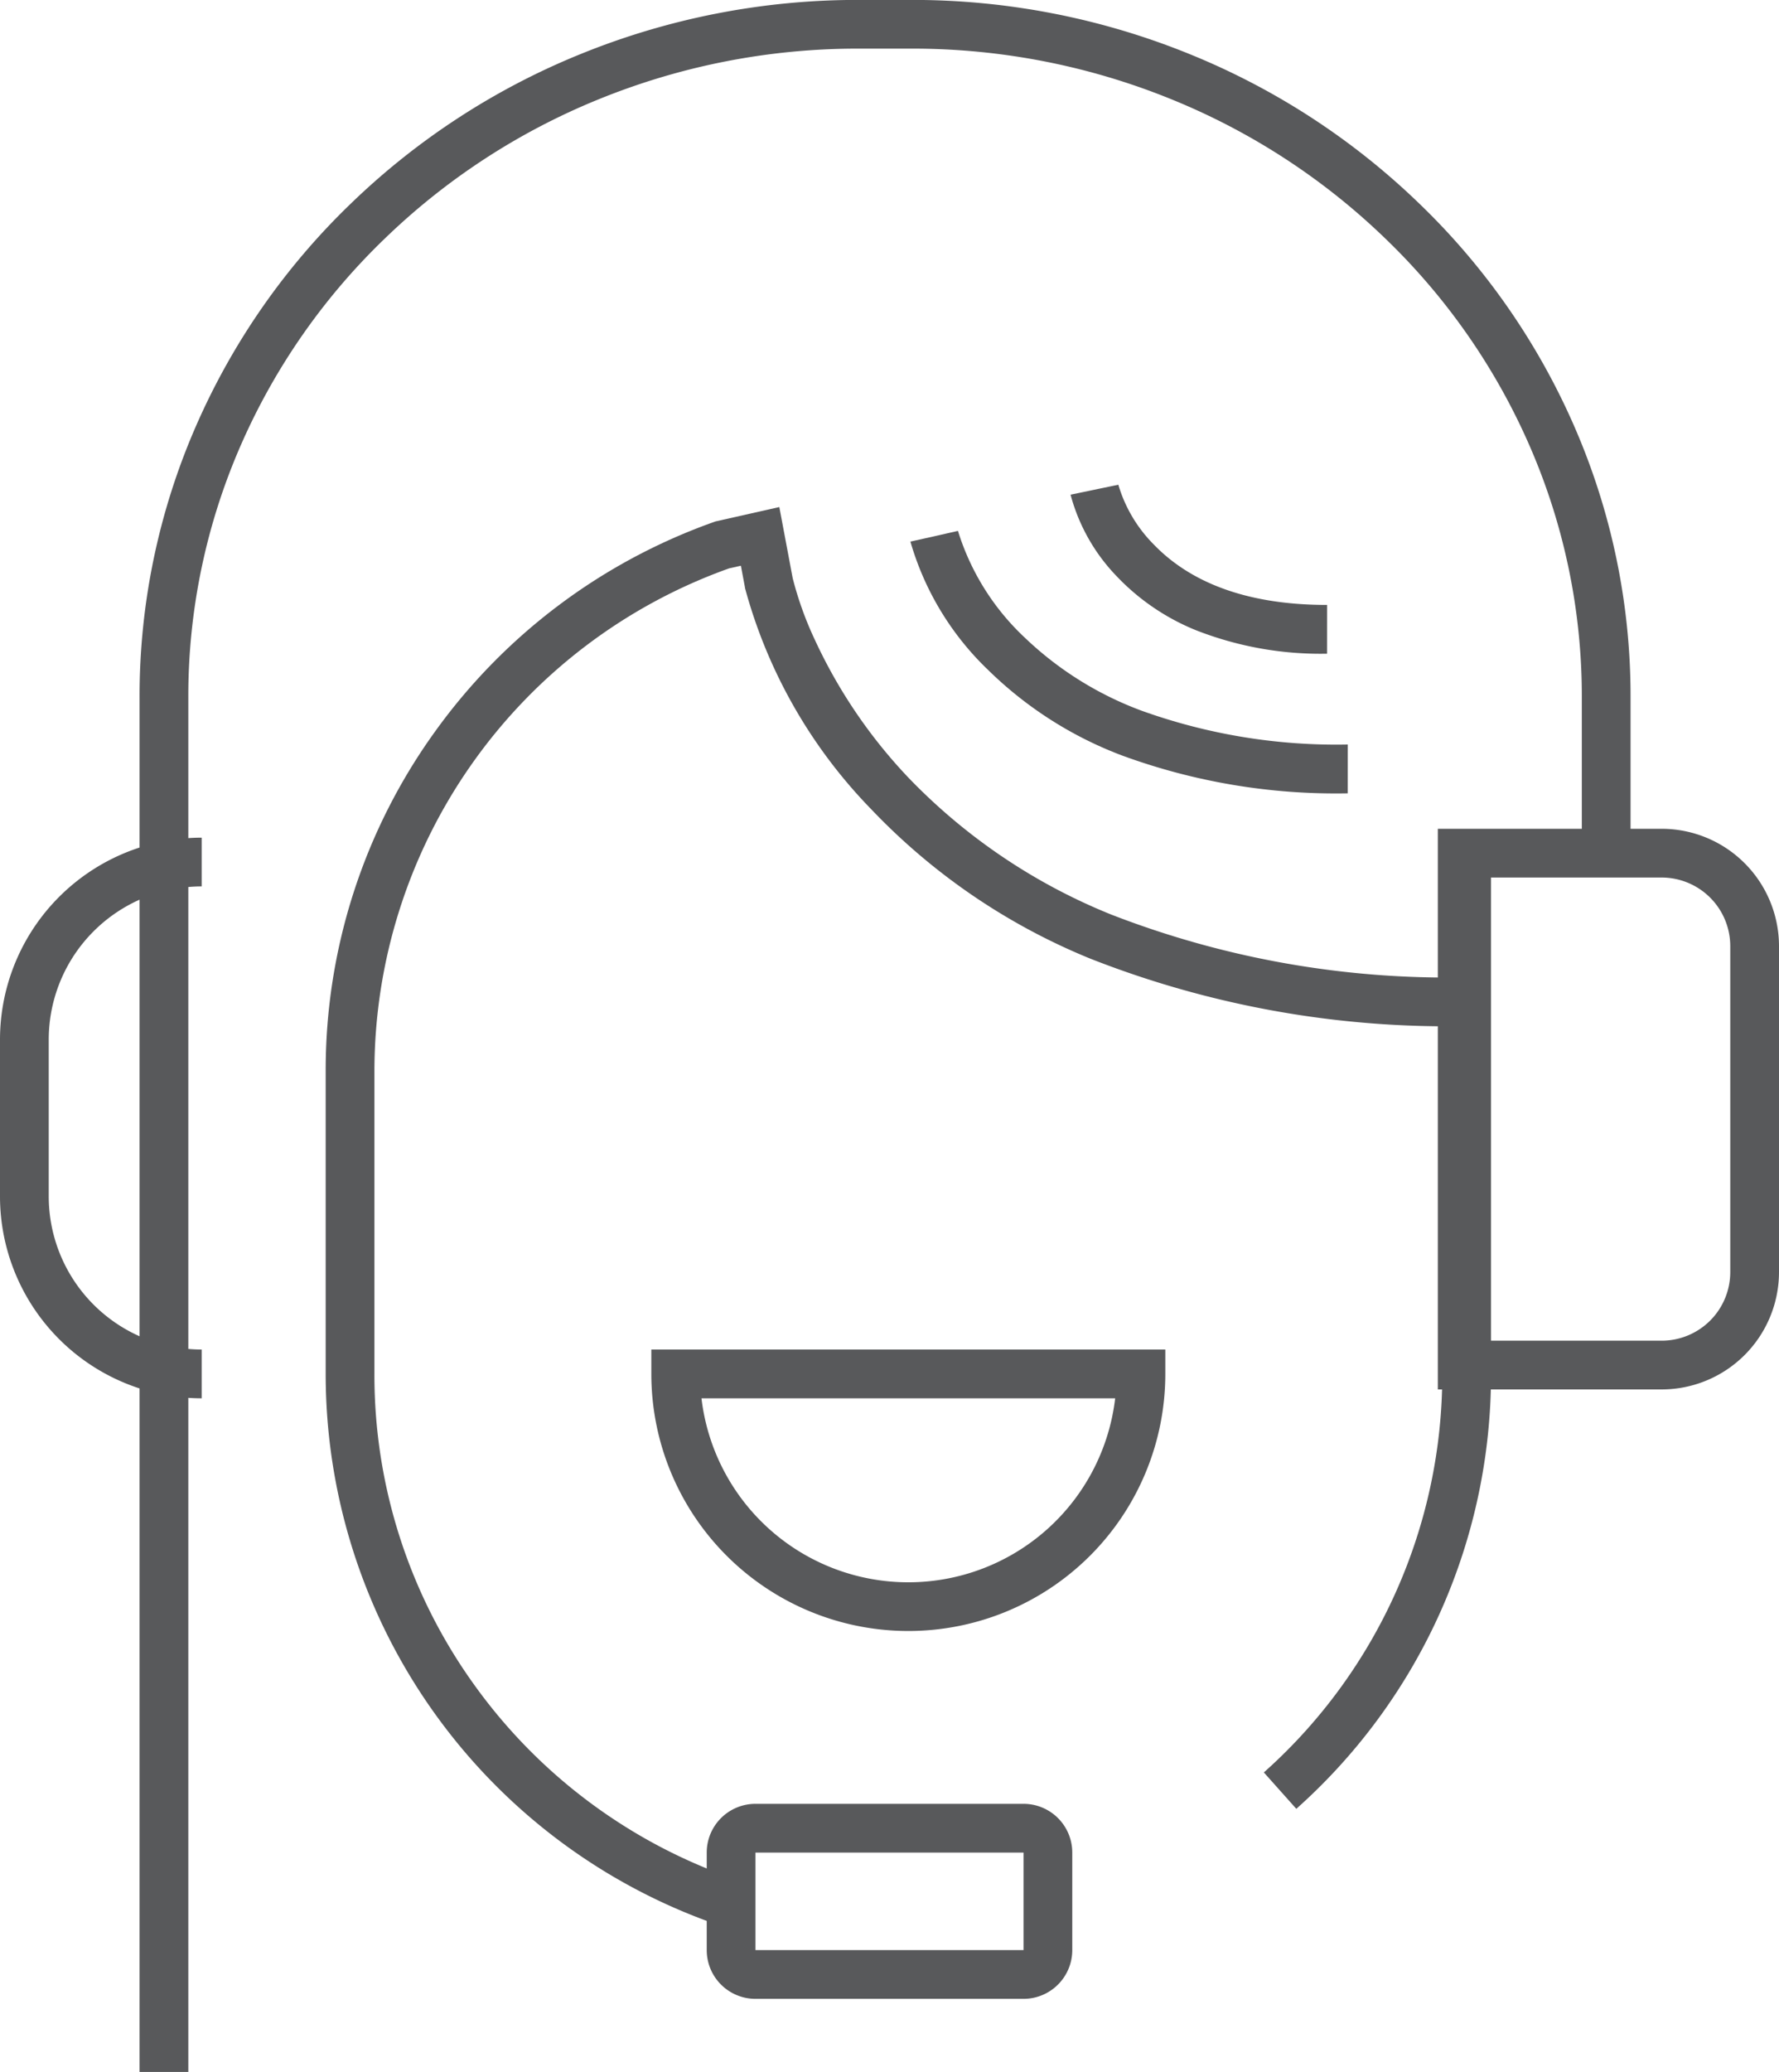
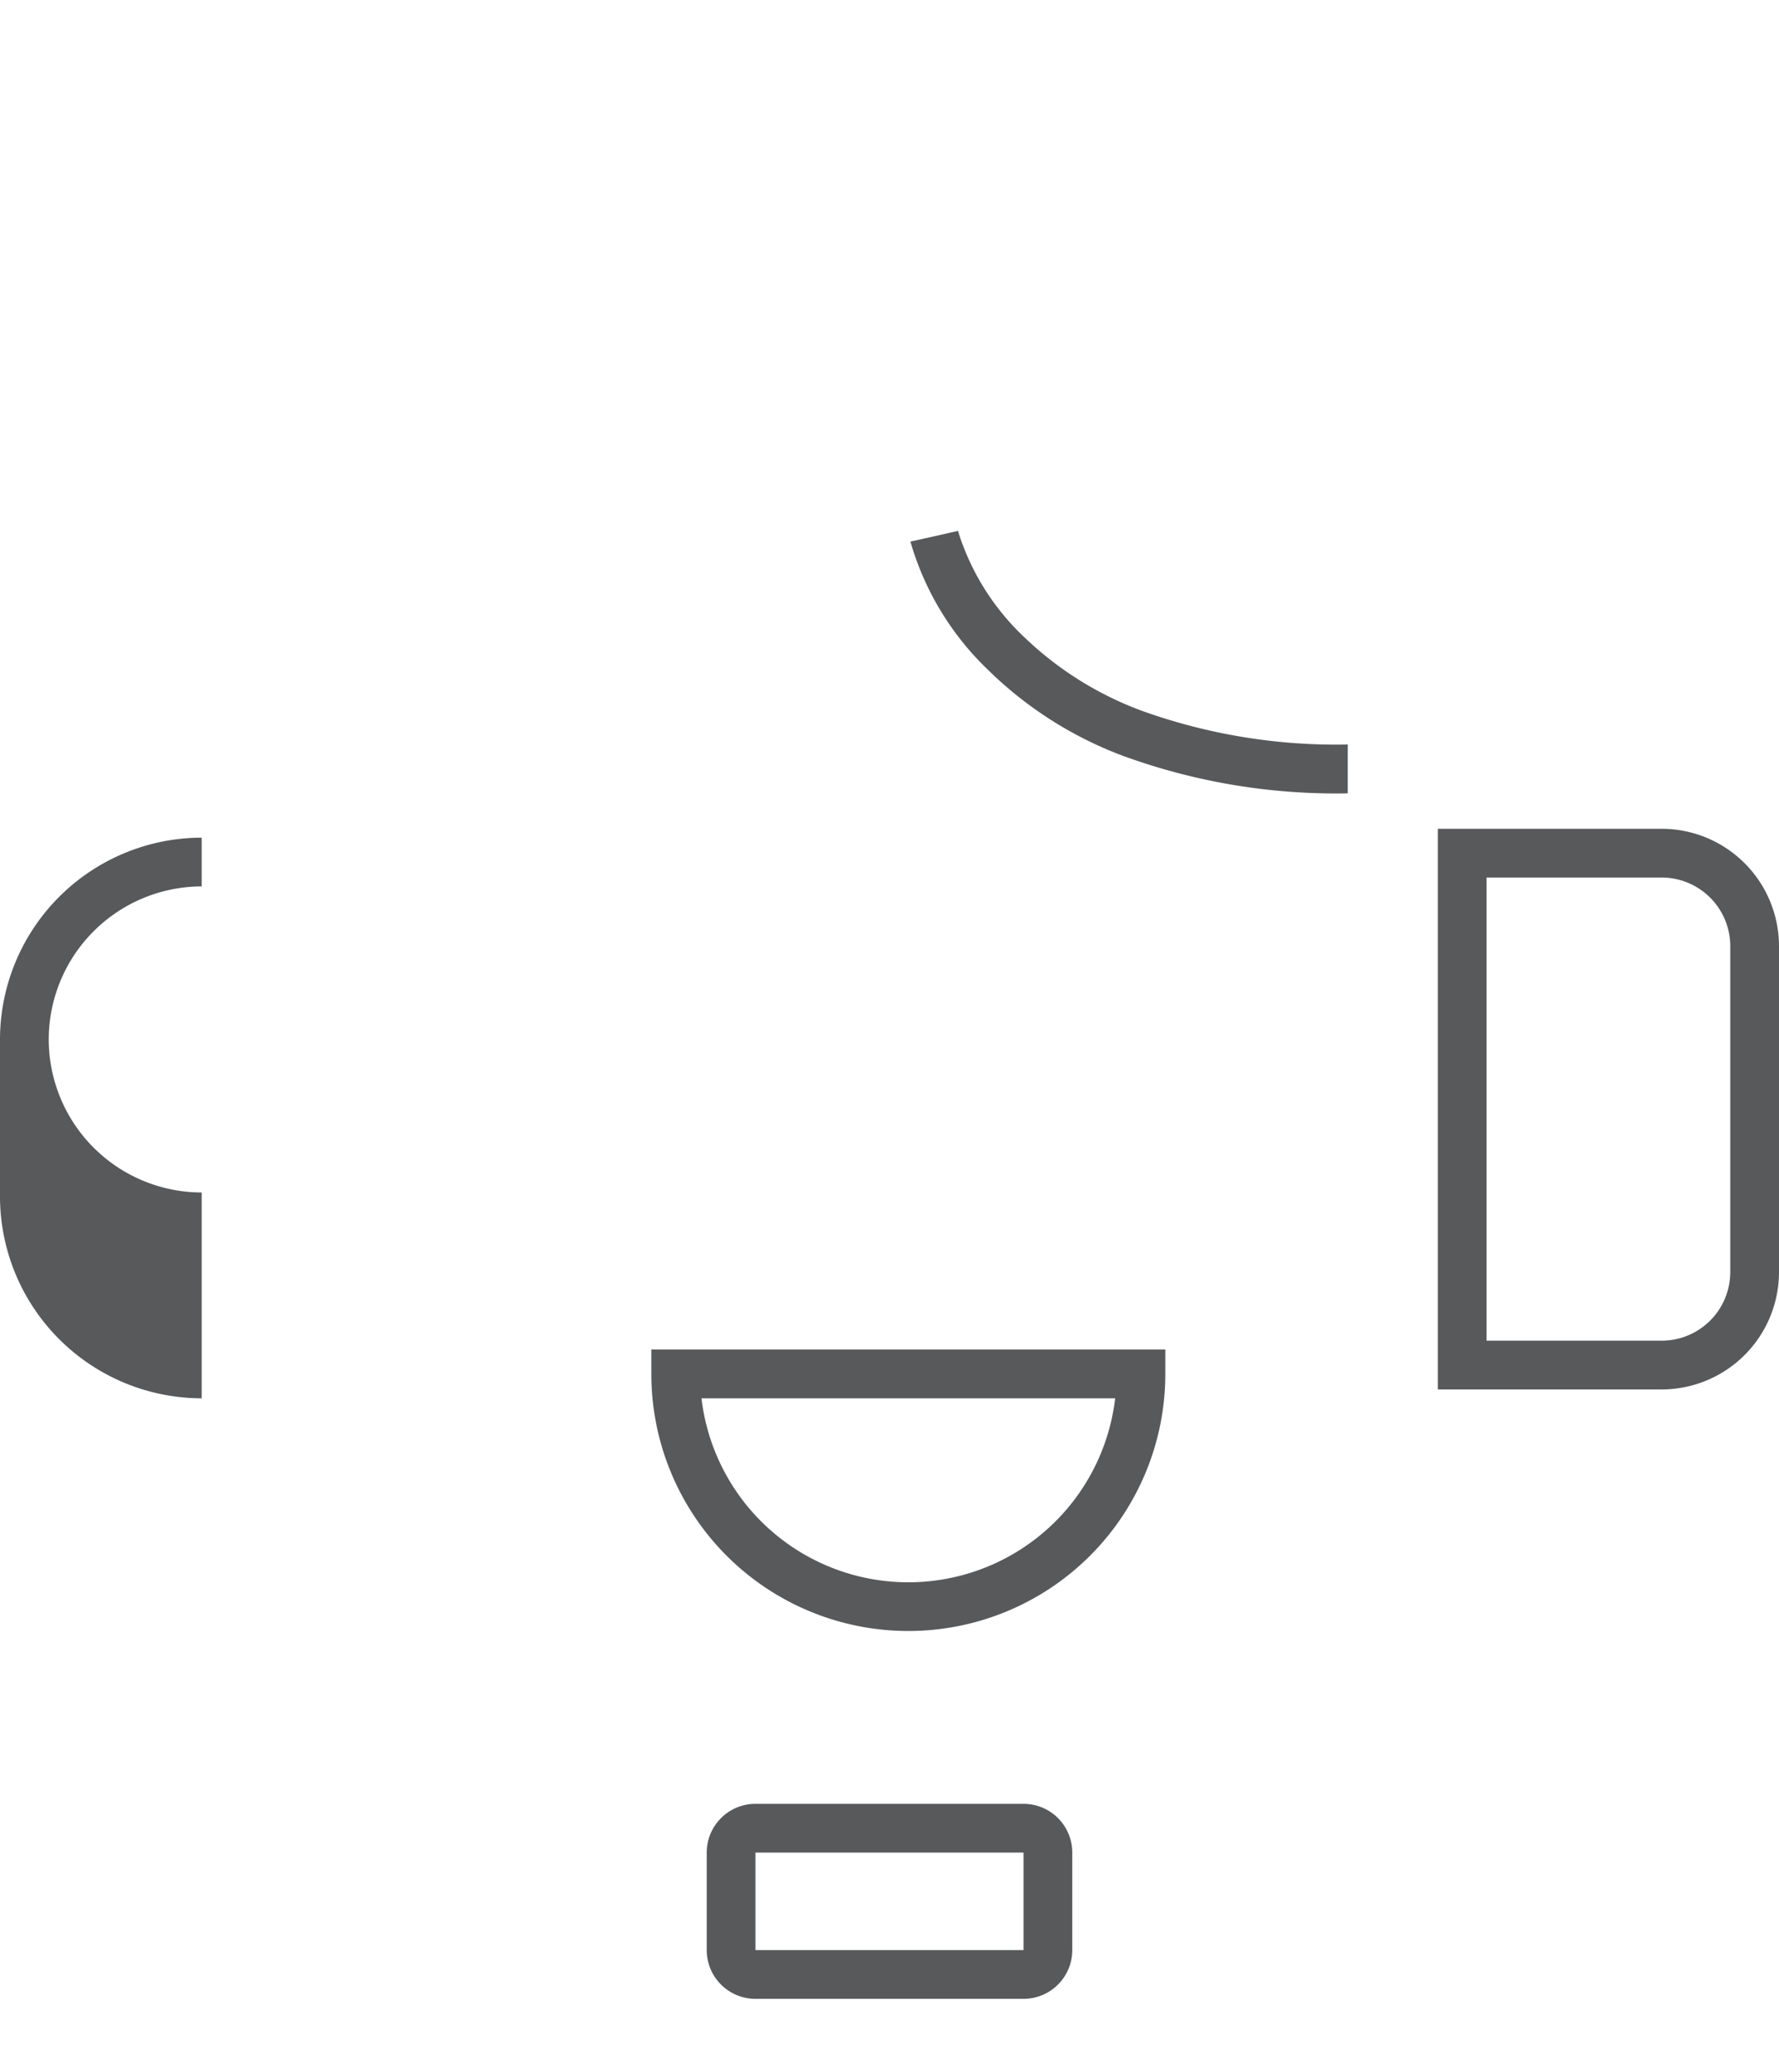
<svg xmlns="http://www.w3.org/2000/svg" width="73" height="85" viewBox="0 0 73 85">
  <g id="icon_why_2" transform="translate(-181 -475.941)">
    <path id="Rectangle_210" data-name="Rectangle 210" d="M1-1H12a2,2,0,0,1,2,2V5a2,2,0,0,1-2,2H1A2,2,0,0,1-1,5V1A2,2,0,0,1,1-1ZM12,5V1H1V5Z" transform="translate(211 550.941)" fill="#58595b" />
-     <path id="Path_15295" data-name="Path 15295" d="M209.656,533.781l-1.332-1.492a21.854,21.854,0,0,0,7.322-16.348v-21h2v21a23.854,23.854,0,0,1-7.989,17.84Z" transform="translate(24.537 16.364)" fill="#58595b" />
-     <path id="Path_15296" data-name="Path 15296" d="M203.94,544.853A23.917,23.917,0,0,1,188,522.3V509.9a23.741,23.741,0,0,1,4.488-13.948,23.965,23.965,0,0,1,11.452-8.6l.056-.02,2.619-.59.548,2.914a14.111,14.111,0,0,0,.925,2.565,20.977,20.977,0,0,0,3.825,5.623,23.965,23.965,0,0,0,8.322,5.616,38.127,38.127,0,0,0,14.585,2.576v2a40.023,40.023,0,0,1-15.43-2.762,25.891,25.891,0,0,1-9.014-6.145,20.774,20.774,0,0,1-5.171-9.071l0-.019-.167-.89-.481.108A21.917,21.917,0,0,0,190,509.9V522.3a21.753,21.753,0,0,0,4.111,12.78,21.965,21.965,0,0,0,10.495,7.882Z" transform="translate(6.364 10)" fill="#58595b" />
-     <path id="Path_15297" data-name="Path 15297" d="M186,560.941h-2v-56.4a27.665,27.665,0,0,1,2.325-11.145,28.474,28.474,0,0,1,6.333-9.092,29.493,29.493,0,0,1,9.383-6.122,30.156,30.156,0,0,1,11.481-2.244h2.138a30.156,30.156,0,0,1,11.481,2.244,29.493,29.493,0,0,1,9.383,6.122,28.474,28.474,0,0,1,6.333,9.092,27.665,27.665,0,0,1,2.325,11.145v6.76h-2v-6.76a25.677,25.677,0,0,0-2.158-10.345,26.484,26.484,0,0,0-5.892-8.456,27.5,27.5,0,0,0-8.749-5.709,28.165,28.165,0,0,0-10.723-2.095h-2.138a28.165,28.165,0,0,0-10.723,2.095,27.5,27.5,0,0,0-8.749,5.709,26.484,26.484,0,0,0-5.892,8.456A25.677,25.677,0,0,0,186,504.545Z" transform="translate(2.727)" fill="#58595b" />
    <path id="Rectangle_211" data-name="Rectangle 211" d="M3.813-1H13V22H3.813A4.818,4.818,0,0,1-1,17.187V3.813A4.818,4.818,0,0,1,3.813-1ZM11,1H3.813A2.816,2.816,0,0,0,1,3.813V17.187A2.816,2.816,0,0,0,3.813,20H11Z" transform="translate(253 531.941) rotate(180)" fill="#58595b" />
-     <path id="Path_15298" data-name="Path 15298" d="M189.277,516.941A8.287,8.287,0,0,1,181,508.664V502.22a8.288,8.288,0,0,1,8.277-8.279v2A6.286,6.286,0,0,0,183,502.22v6.443a6.285,6.285,0,0,0,6.277,6.277Z" transform="translate(0 16.364)" fill="#58595b" />
+     <path id="Path_15298" data-name="Path 15298" d="M189.277,516.941A8.287,8.287,0,0,1,181,508.664V502.22a8.288,8.288,0,0,1,8.277-8.279v2A6.286,6.286,0,0,0,183,502.22a6.285,6.285,0,0,0,6.277,6.277Z" transform="translate(0 16.364)" fill="#58595b" />
    <path id="Path_15299" data-name="Path 15299" d="M218.524,498.487a25.486,25.486,0,0,1-9.279-1.56,15.819,15.819,0,0,1-5.48-3.505,11.815,11.815,0,0,1-3.185-5.263l.976-.217.975-.222a10.087,10.087,0,0,0,2.736,4.374,13.924,13.924,0,0,0,4.792,3,23.611,23.611,0,0,0,8.466,1.39Z" transform="translate(17.778 10)" fill="#58595b" />
-     <path id="Path_15300" data-name="Path 15300" d="M214.545,493.668a14,14,0,0,1-5.4-.972,9.292,9.292,0,0,1-3.234-2.208,7.652,7.652,0,0,1-1.89-3.344l1.958-.408,0-.007a5.809,5.809,0,0,0,1.467,2.469c1.587,1.638,3.976,2.469,7.1,2.469Z" transform="translate(20.909 9.091)" fill="#58595b" />
    <path id="Path_15301" data-name="Path 15301" d="M195,504.941h21.091v1a10.545,10.545,0,1,1-21.091,0Zm19.033,2H197.058a8.546,8.546,0,0,0,16.975,0Z" transform="translate(12.727 26.364)" fill="#58595b" />
  </g>
</svg>